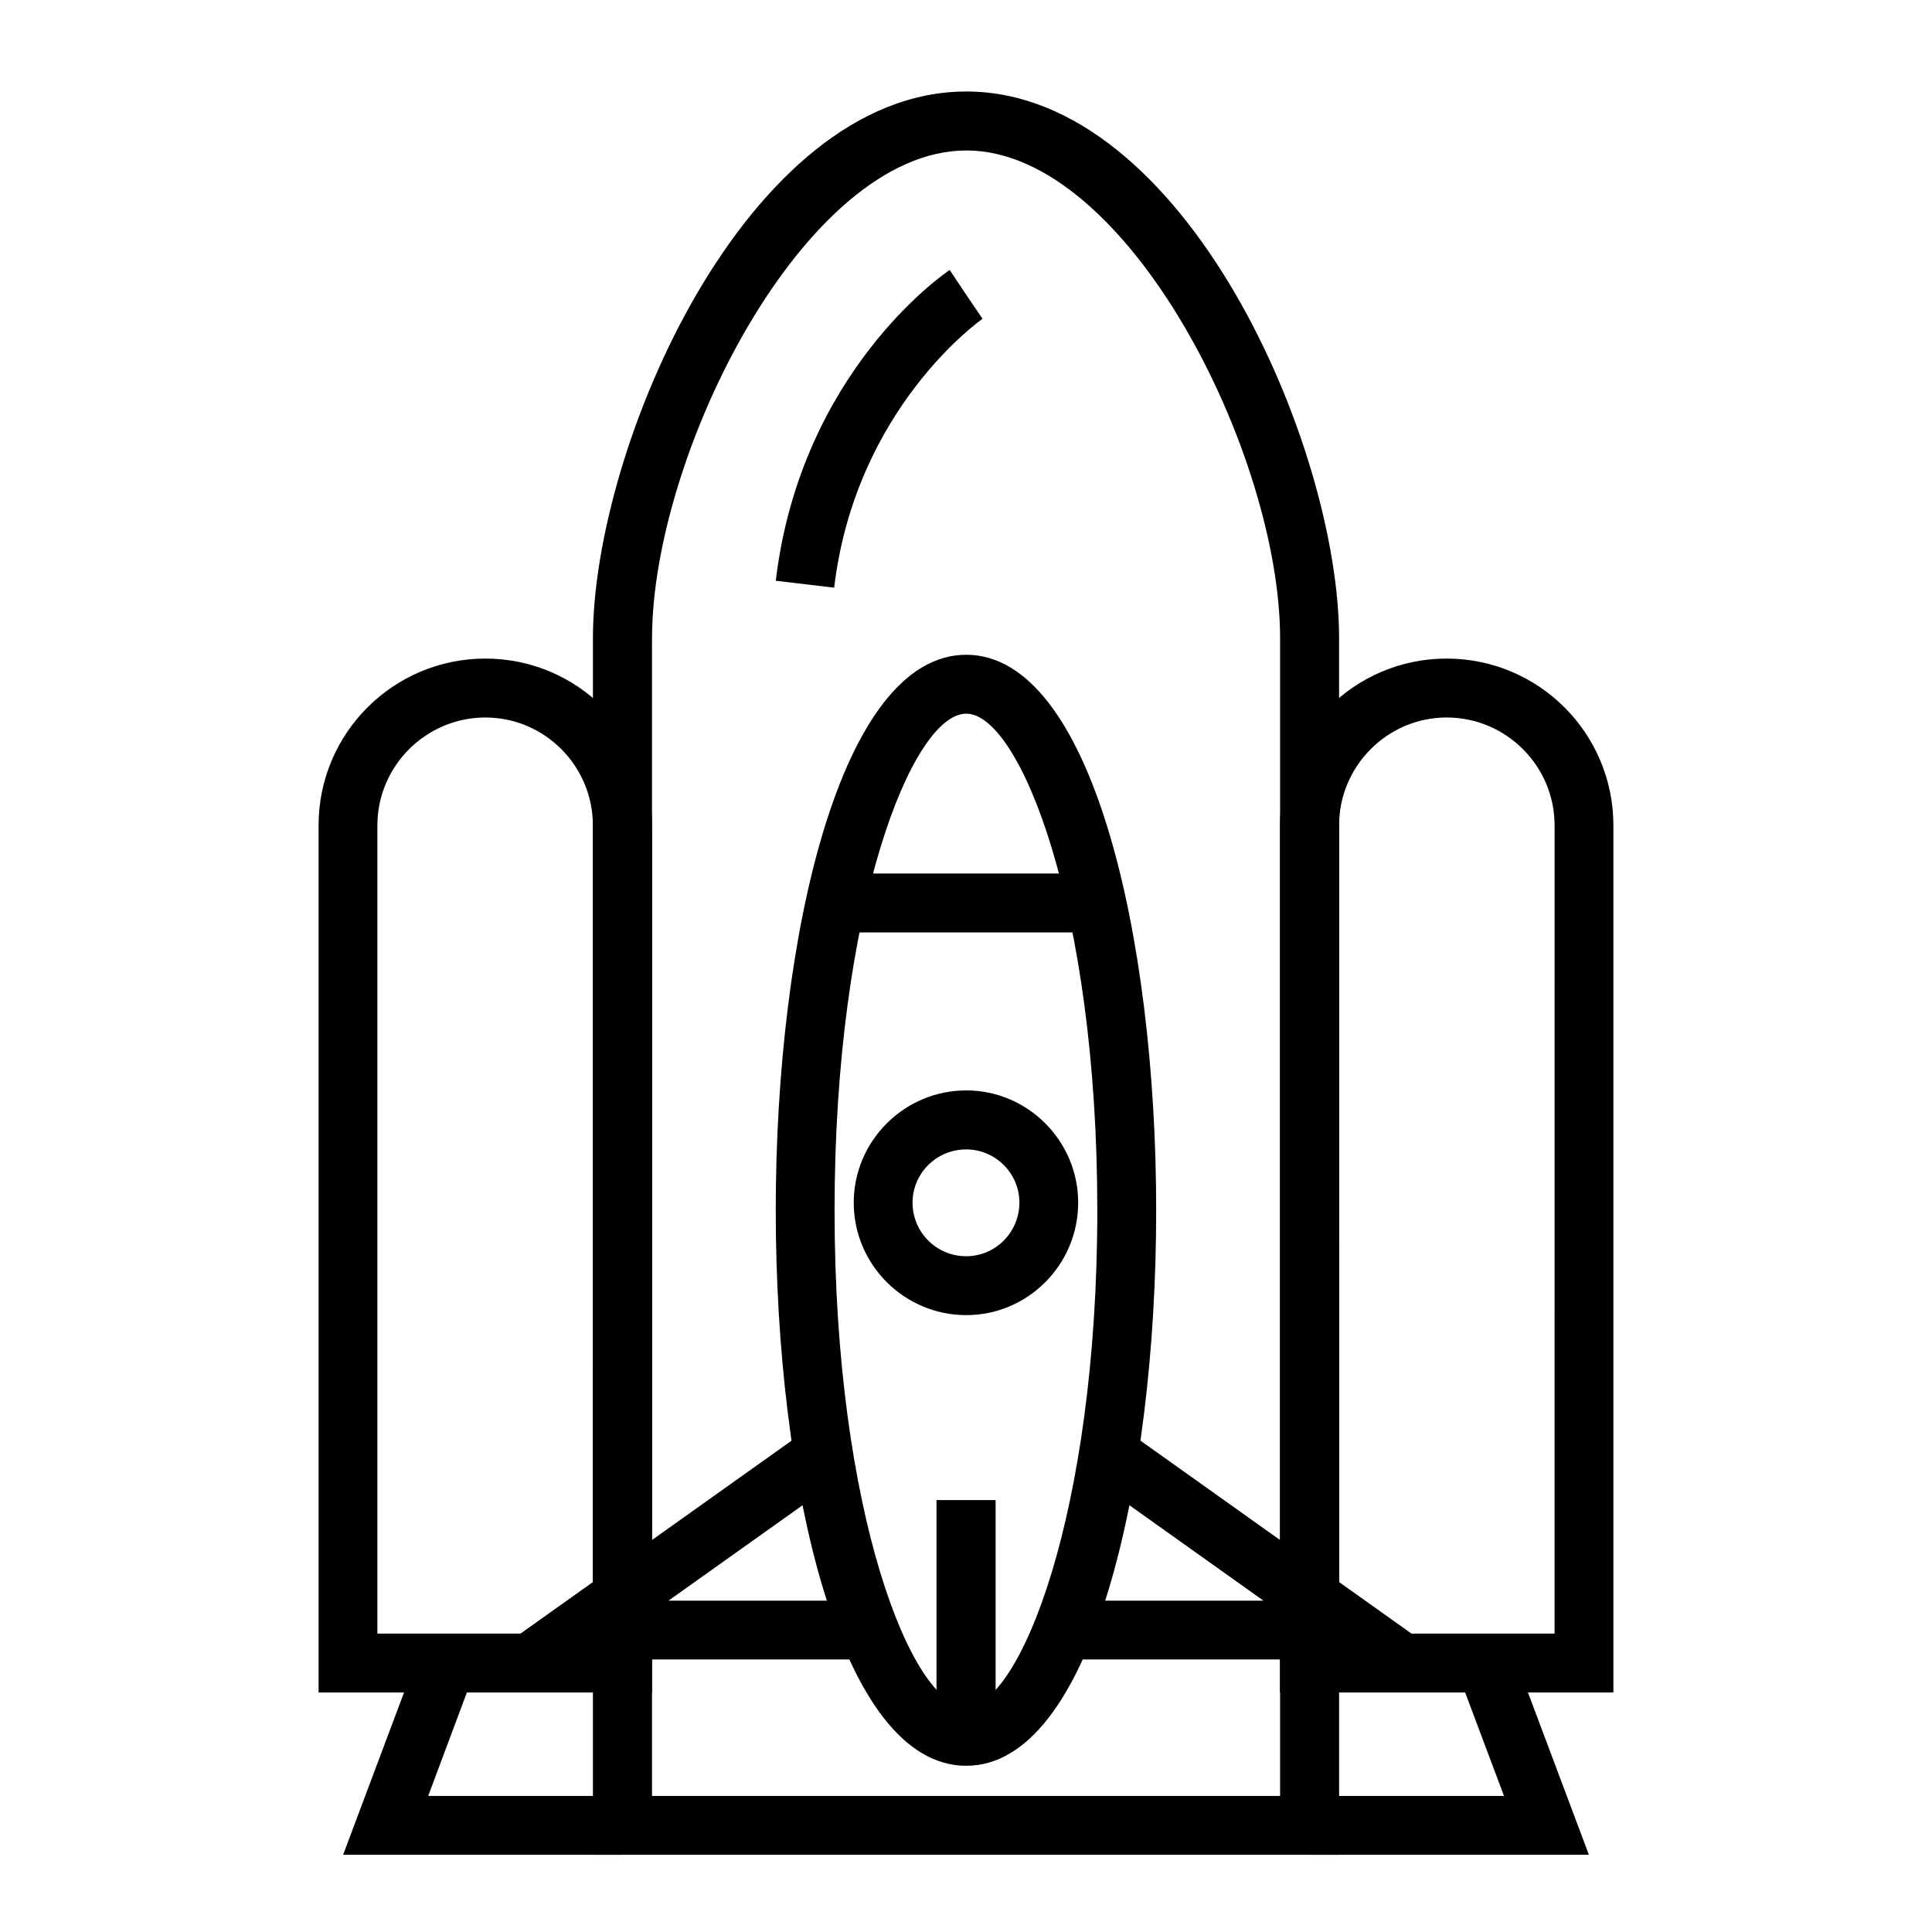
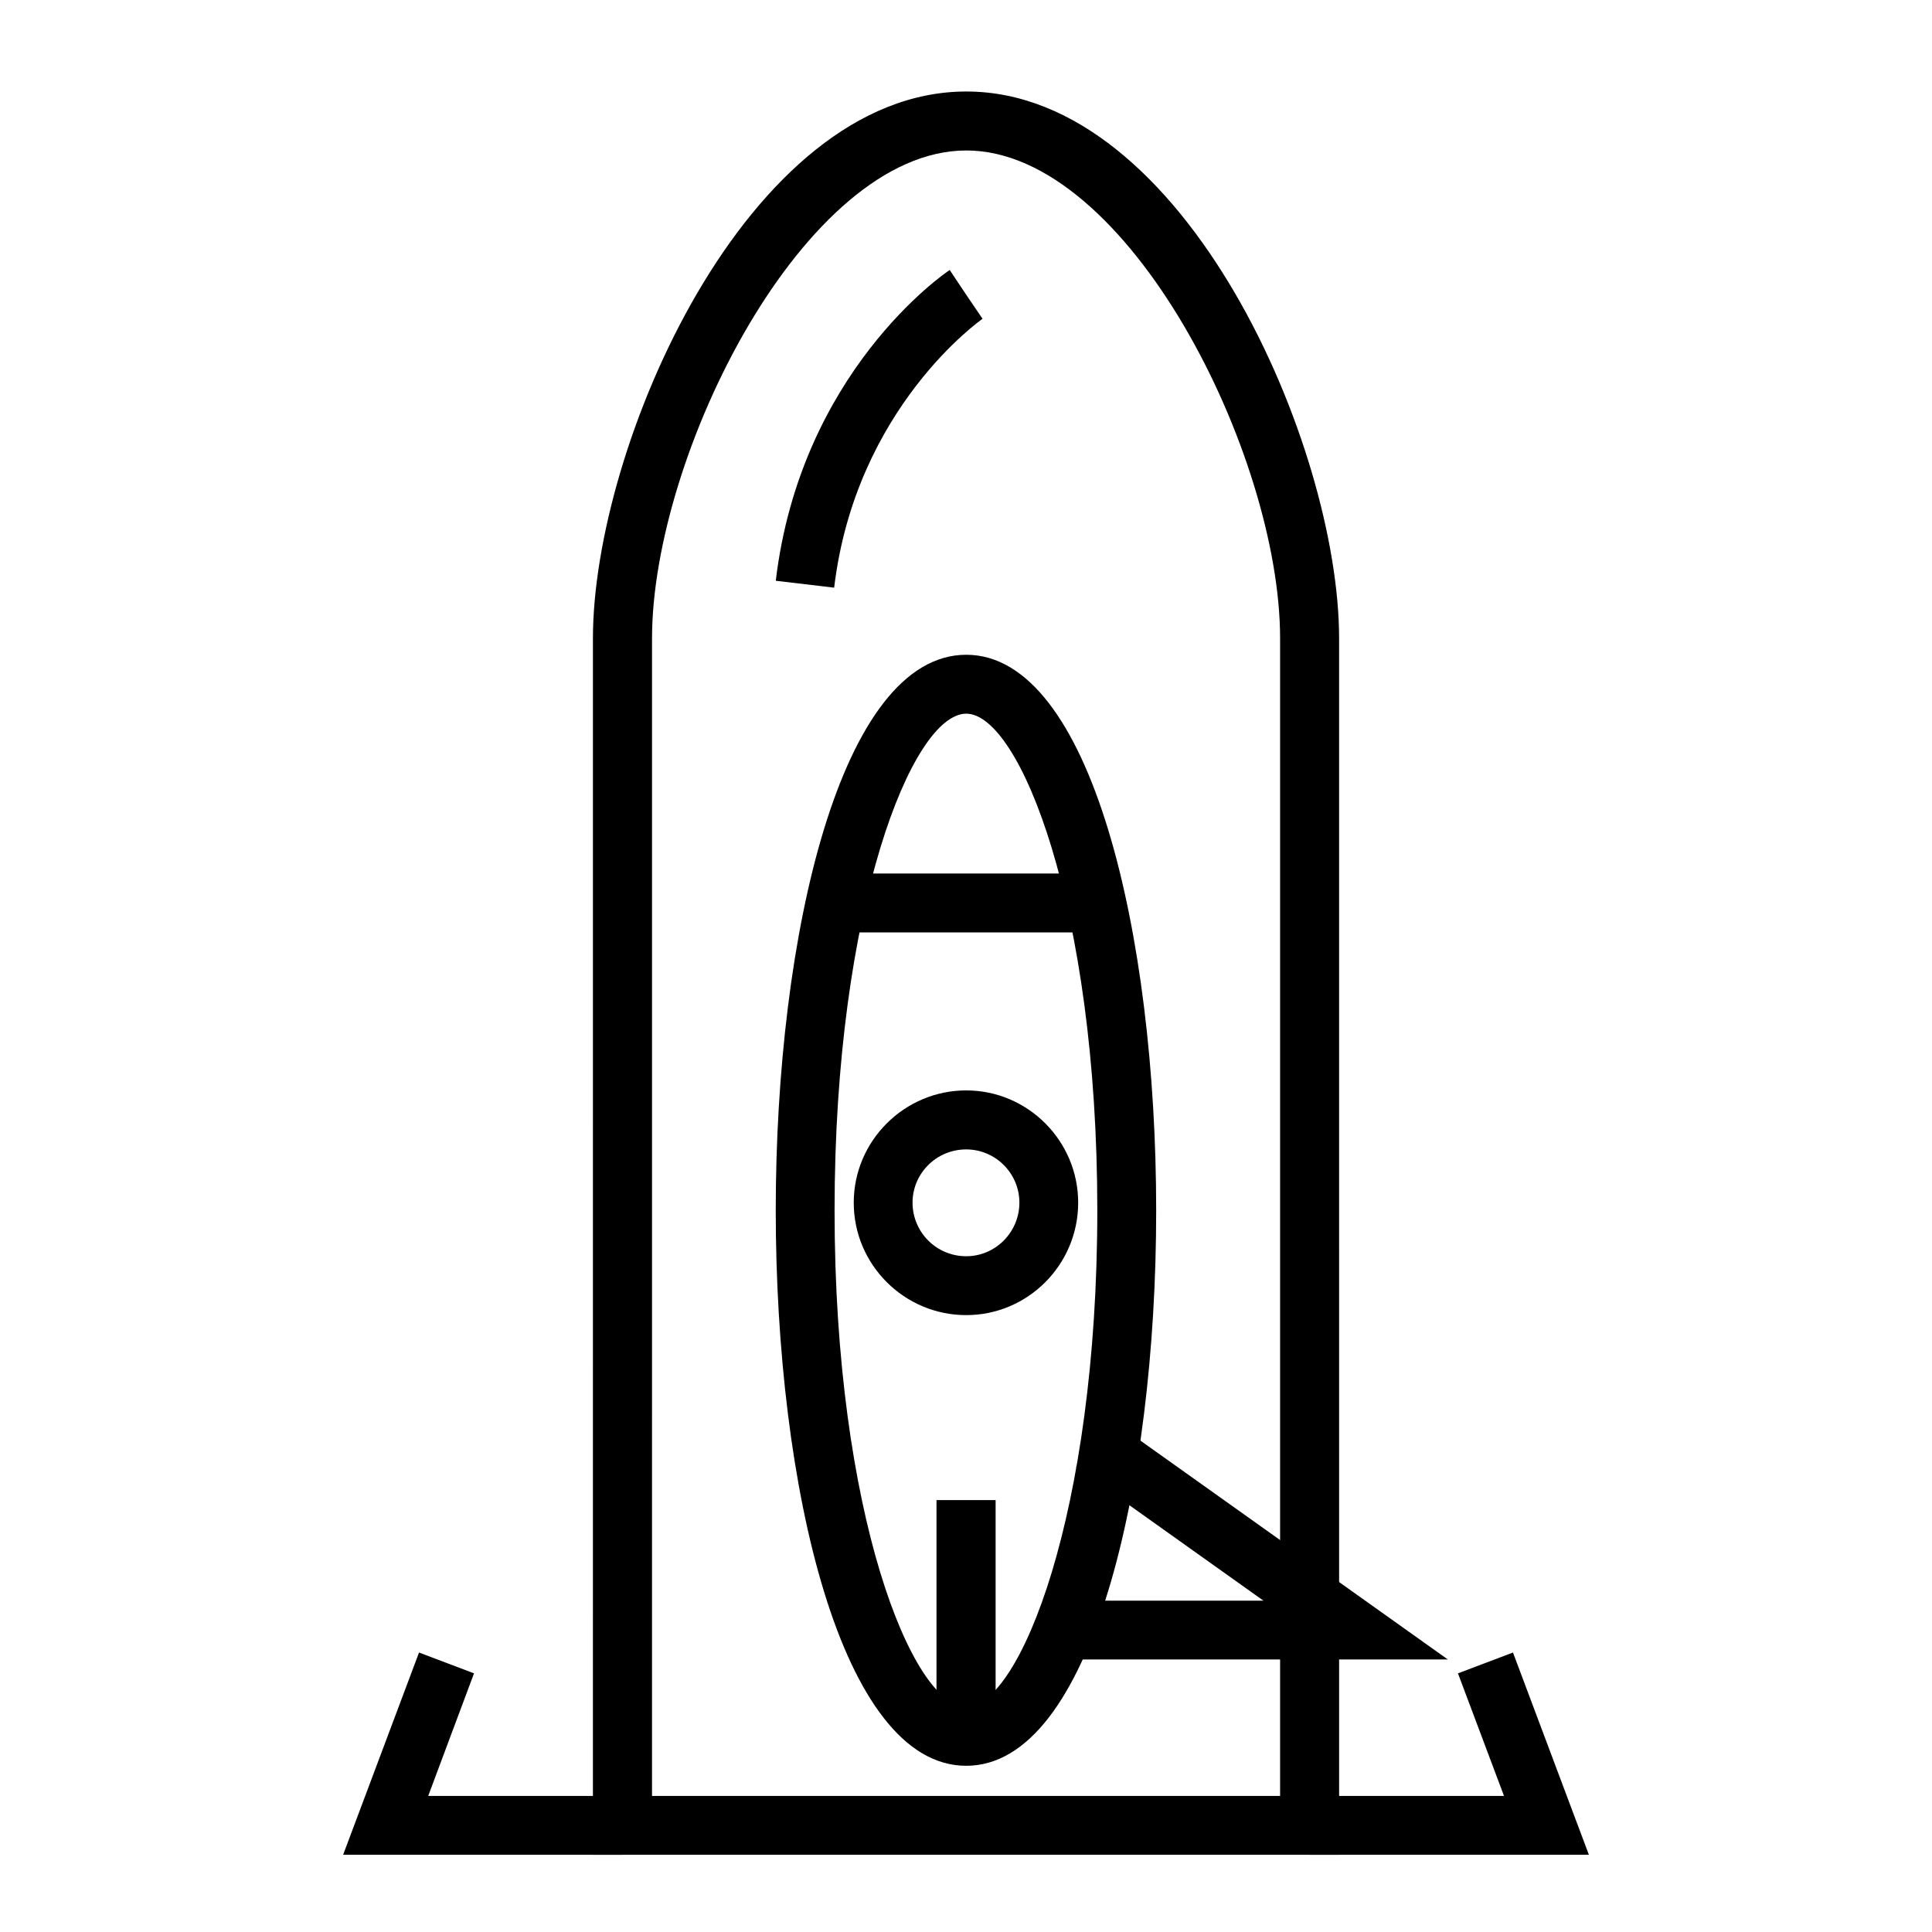
<svg xmlns="http://www.w3.org/2000/svg" fill="#000000" width="800px" height="800px" version="1.1" viewBox="144 144 512 512">
  <g>
    <path d="m498.88 635.53h-197.75l0.004-322.36c-0.008-50.902 40.82-144.92 98.941-144.92 58.043 0 98.801 94.031 98.801 144.92zm-182.09-15.594h166.45v-306.77c0-48.637-40.32-129.29-83.16-129.29-42.953 0-83.285 80.648-83.285 129.29z" />
-     <path d="m571.58 592.53h-88.367l-0.004-229.79c0-24.418 19.789-44.211 44.141-44.211 24.426 0 44.215 19.789 44.215 44.211v229.78zm-72.707-15.609h57.105l0.004-214.18c0-15.758-12.832-28.598-28.617-28.598-15.645 0-28.492 12.836-28.492 28.598z" />
    <path d="m565.07 635.53h-74.023v-15.594h51.527l-12.199-32.48 14.578-5.519z" />
-     <path d="m316.79 592.53h-88.363v-229.79c0-24.418 19.789-44.211 44.211-44.211 24.363 0 44.152 19.789 44.152 44.211zm-72.773-15.609h57.102v-214.18c0-15.758-12.781-28.598-28.496-28.598-15.707 0-28.613 12.836-28.613 28.598v214.18z" />
    <path d="m308.96 635.53h-74.027l20.113-53.594 14.574 5.519-12.141 32.48h51.48z" />
    <path d="m400.06 611.95c-33.191 0-50.48-74.035-50.48-147.18 0-73.156 17.301-147.25 50.48-147.25 33.066 0 50.34 74.094 50.34 147.25 0.004 73.145-17.27 147.18-50.34 147.18zm0-278.82c-14.277 0-34.891 51.281-34.891 131.64 0 80.301 20.605 131.57 34.891 131.57 14.148 0 34.738-51.289 34.738-131.57 0.016-80.359-20.578-131.64-34.738-131.64z" />
-     <path d="m369.39 583.77h-97.074l89.426-63.652 9.09 12.723-49.676 35.352h48.234z" />
    <path d="m527.68 583.77h-97.062v-15.578h48.203l-49.648-35.352 9.098-12.723z" />
    <path d="m392.18 541.54h15.668v62.617h-15.668z" />
    <path d="m369.39 375.49h61.234v15.609h-61.234z" />
    <path d="m400.06 492.52c-16.41 0-29.809-13.348-29.809-29.805 0-16.359 13.402-29.746 29.809-29.746 16.332 0 29.668 13.387 29.668 29.746-0.004 16.457-13.332 29.805-29.668 29.805zm0-43.914c-7.894 0-14.227 6.352-14.227 14.098 0 7.844 6.332 14.211 14.227 14.211 7.754 0 14.09-6.375 14.09-14.211 0.004-7.742-6.336-14.098-14.09-14.098z" />
    <path d="m365.06 299.74-15.473-1.832c6.578-55.156 44.461-81.309 46.094-82.352l8.652 12.965-4.262-6.508 4.312 6.469c-0.324 0.25-33.621 23.477-39.324 71.258z" />
  </g>
</svg>